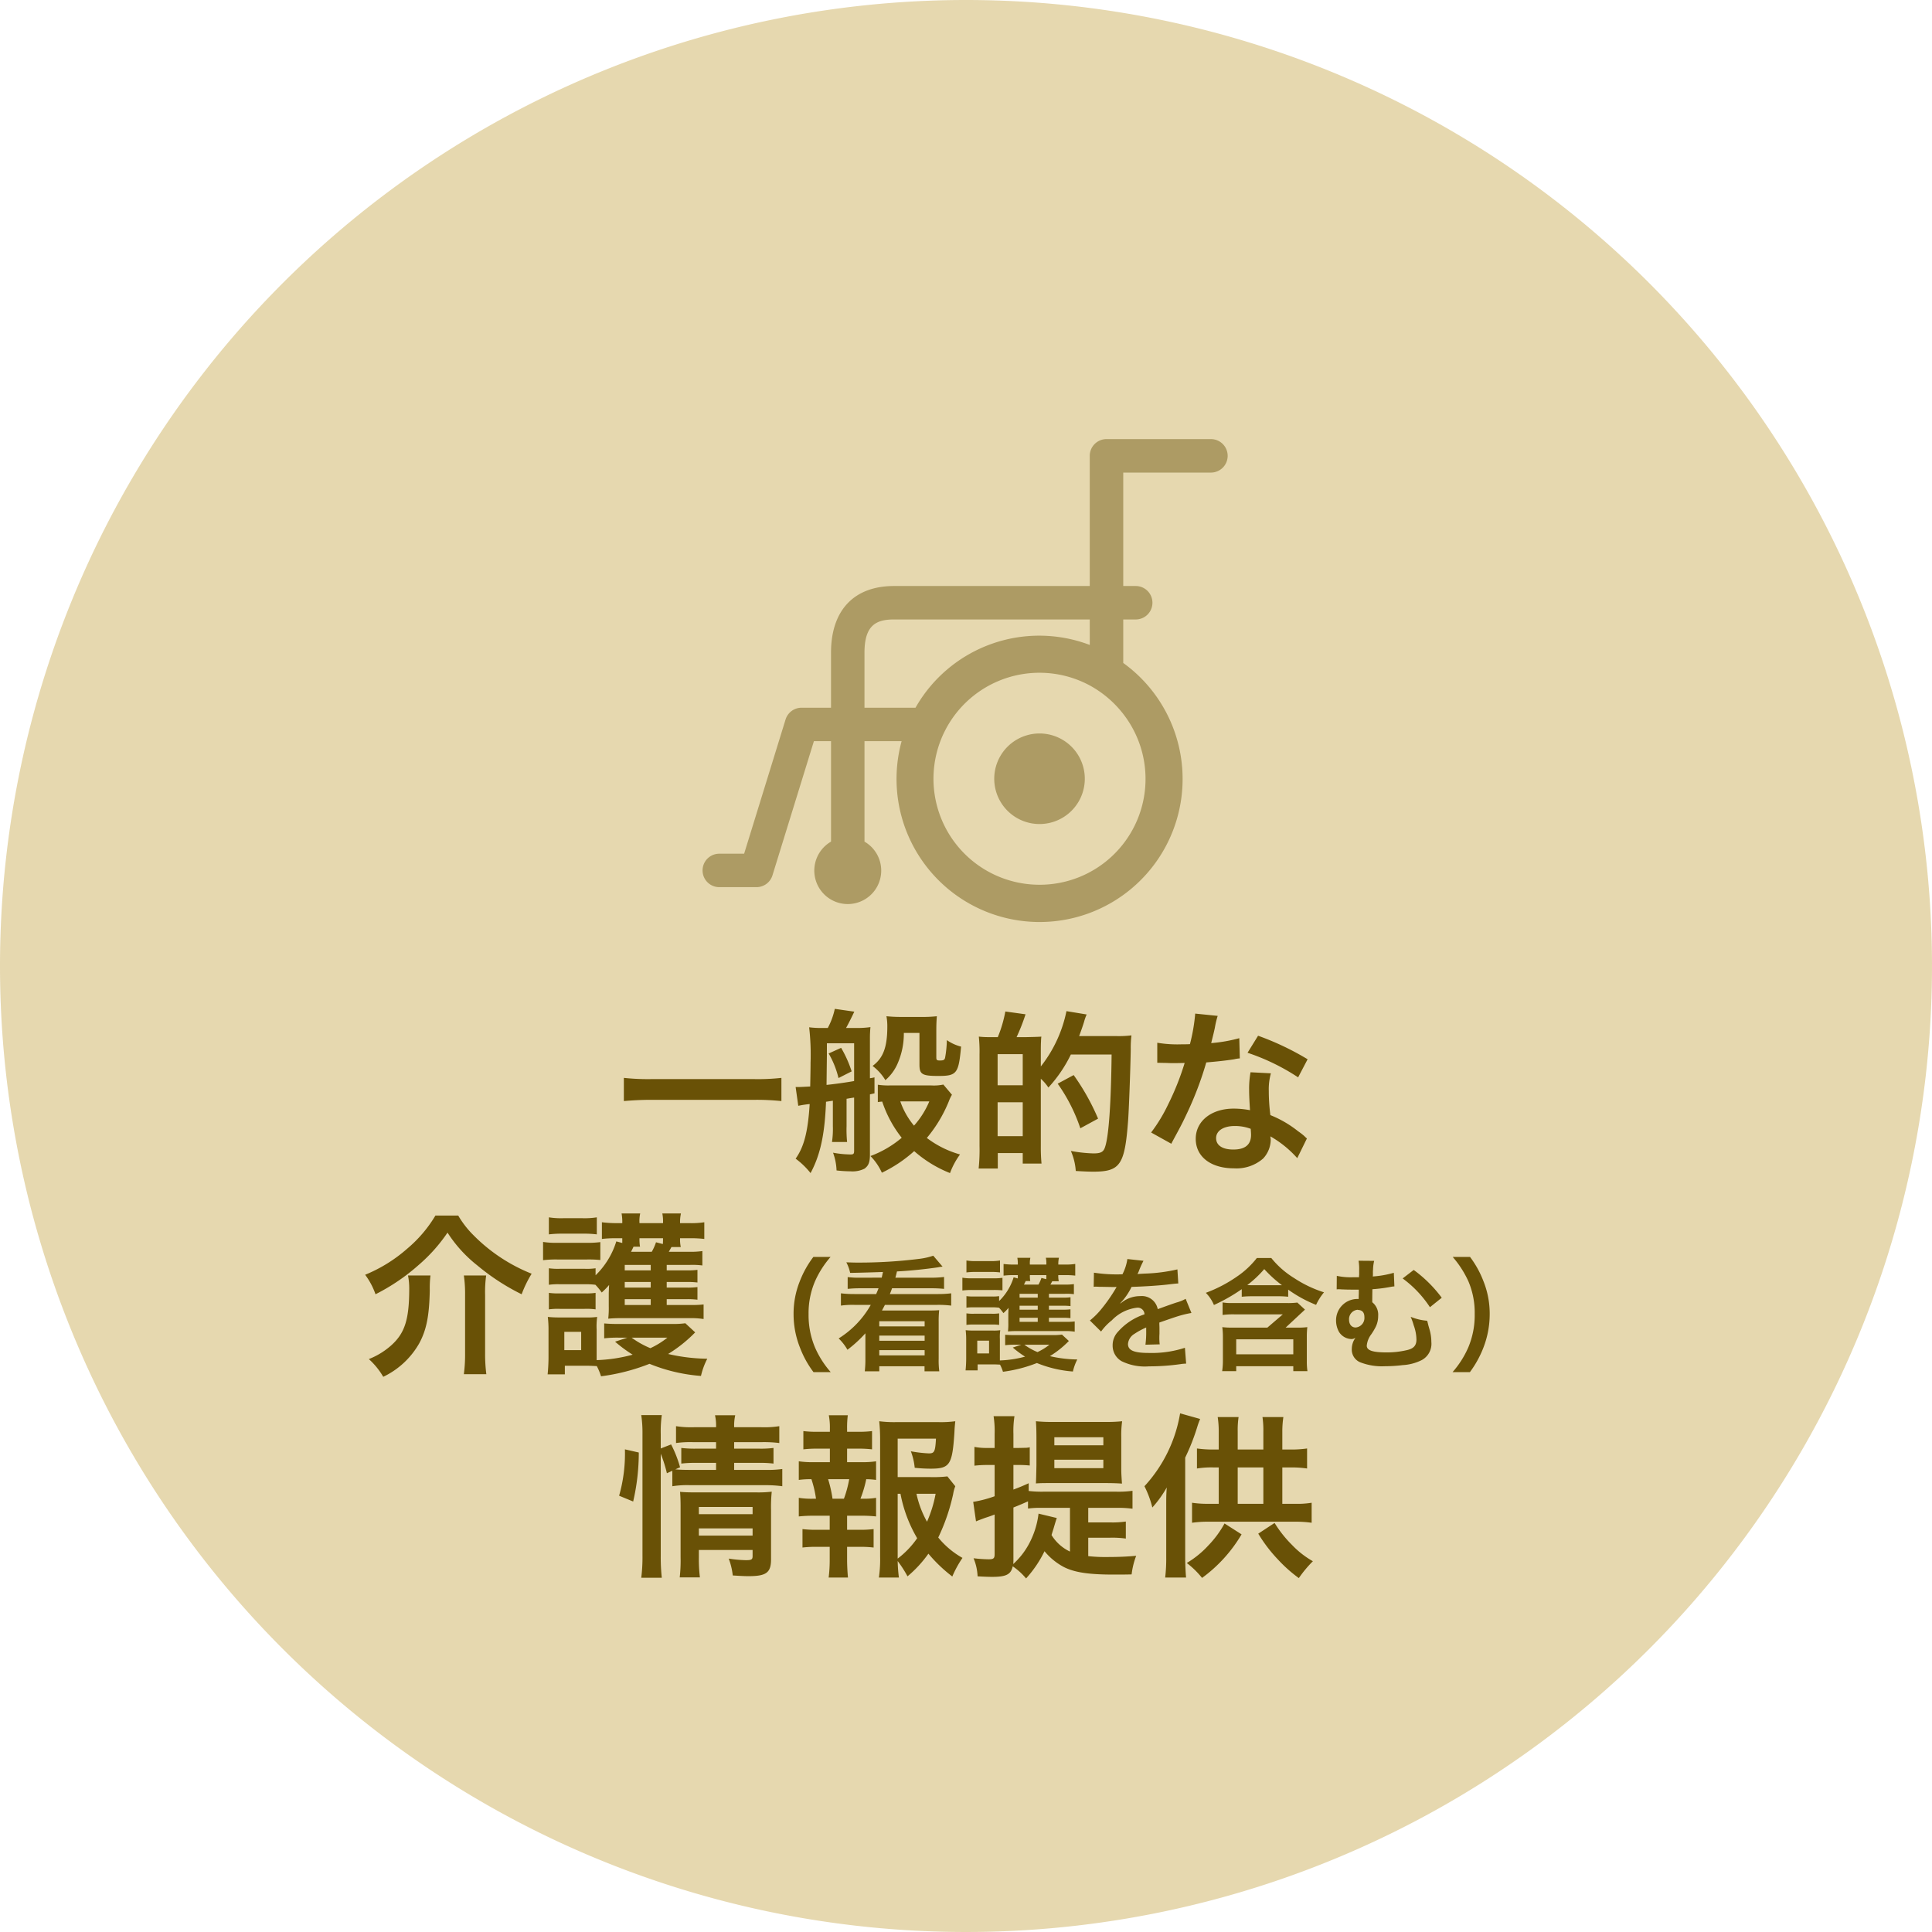
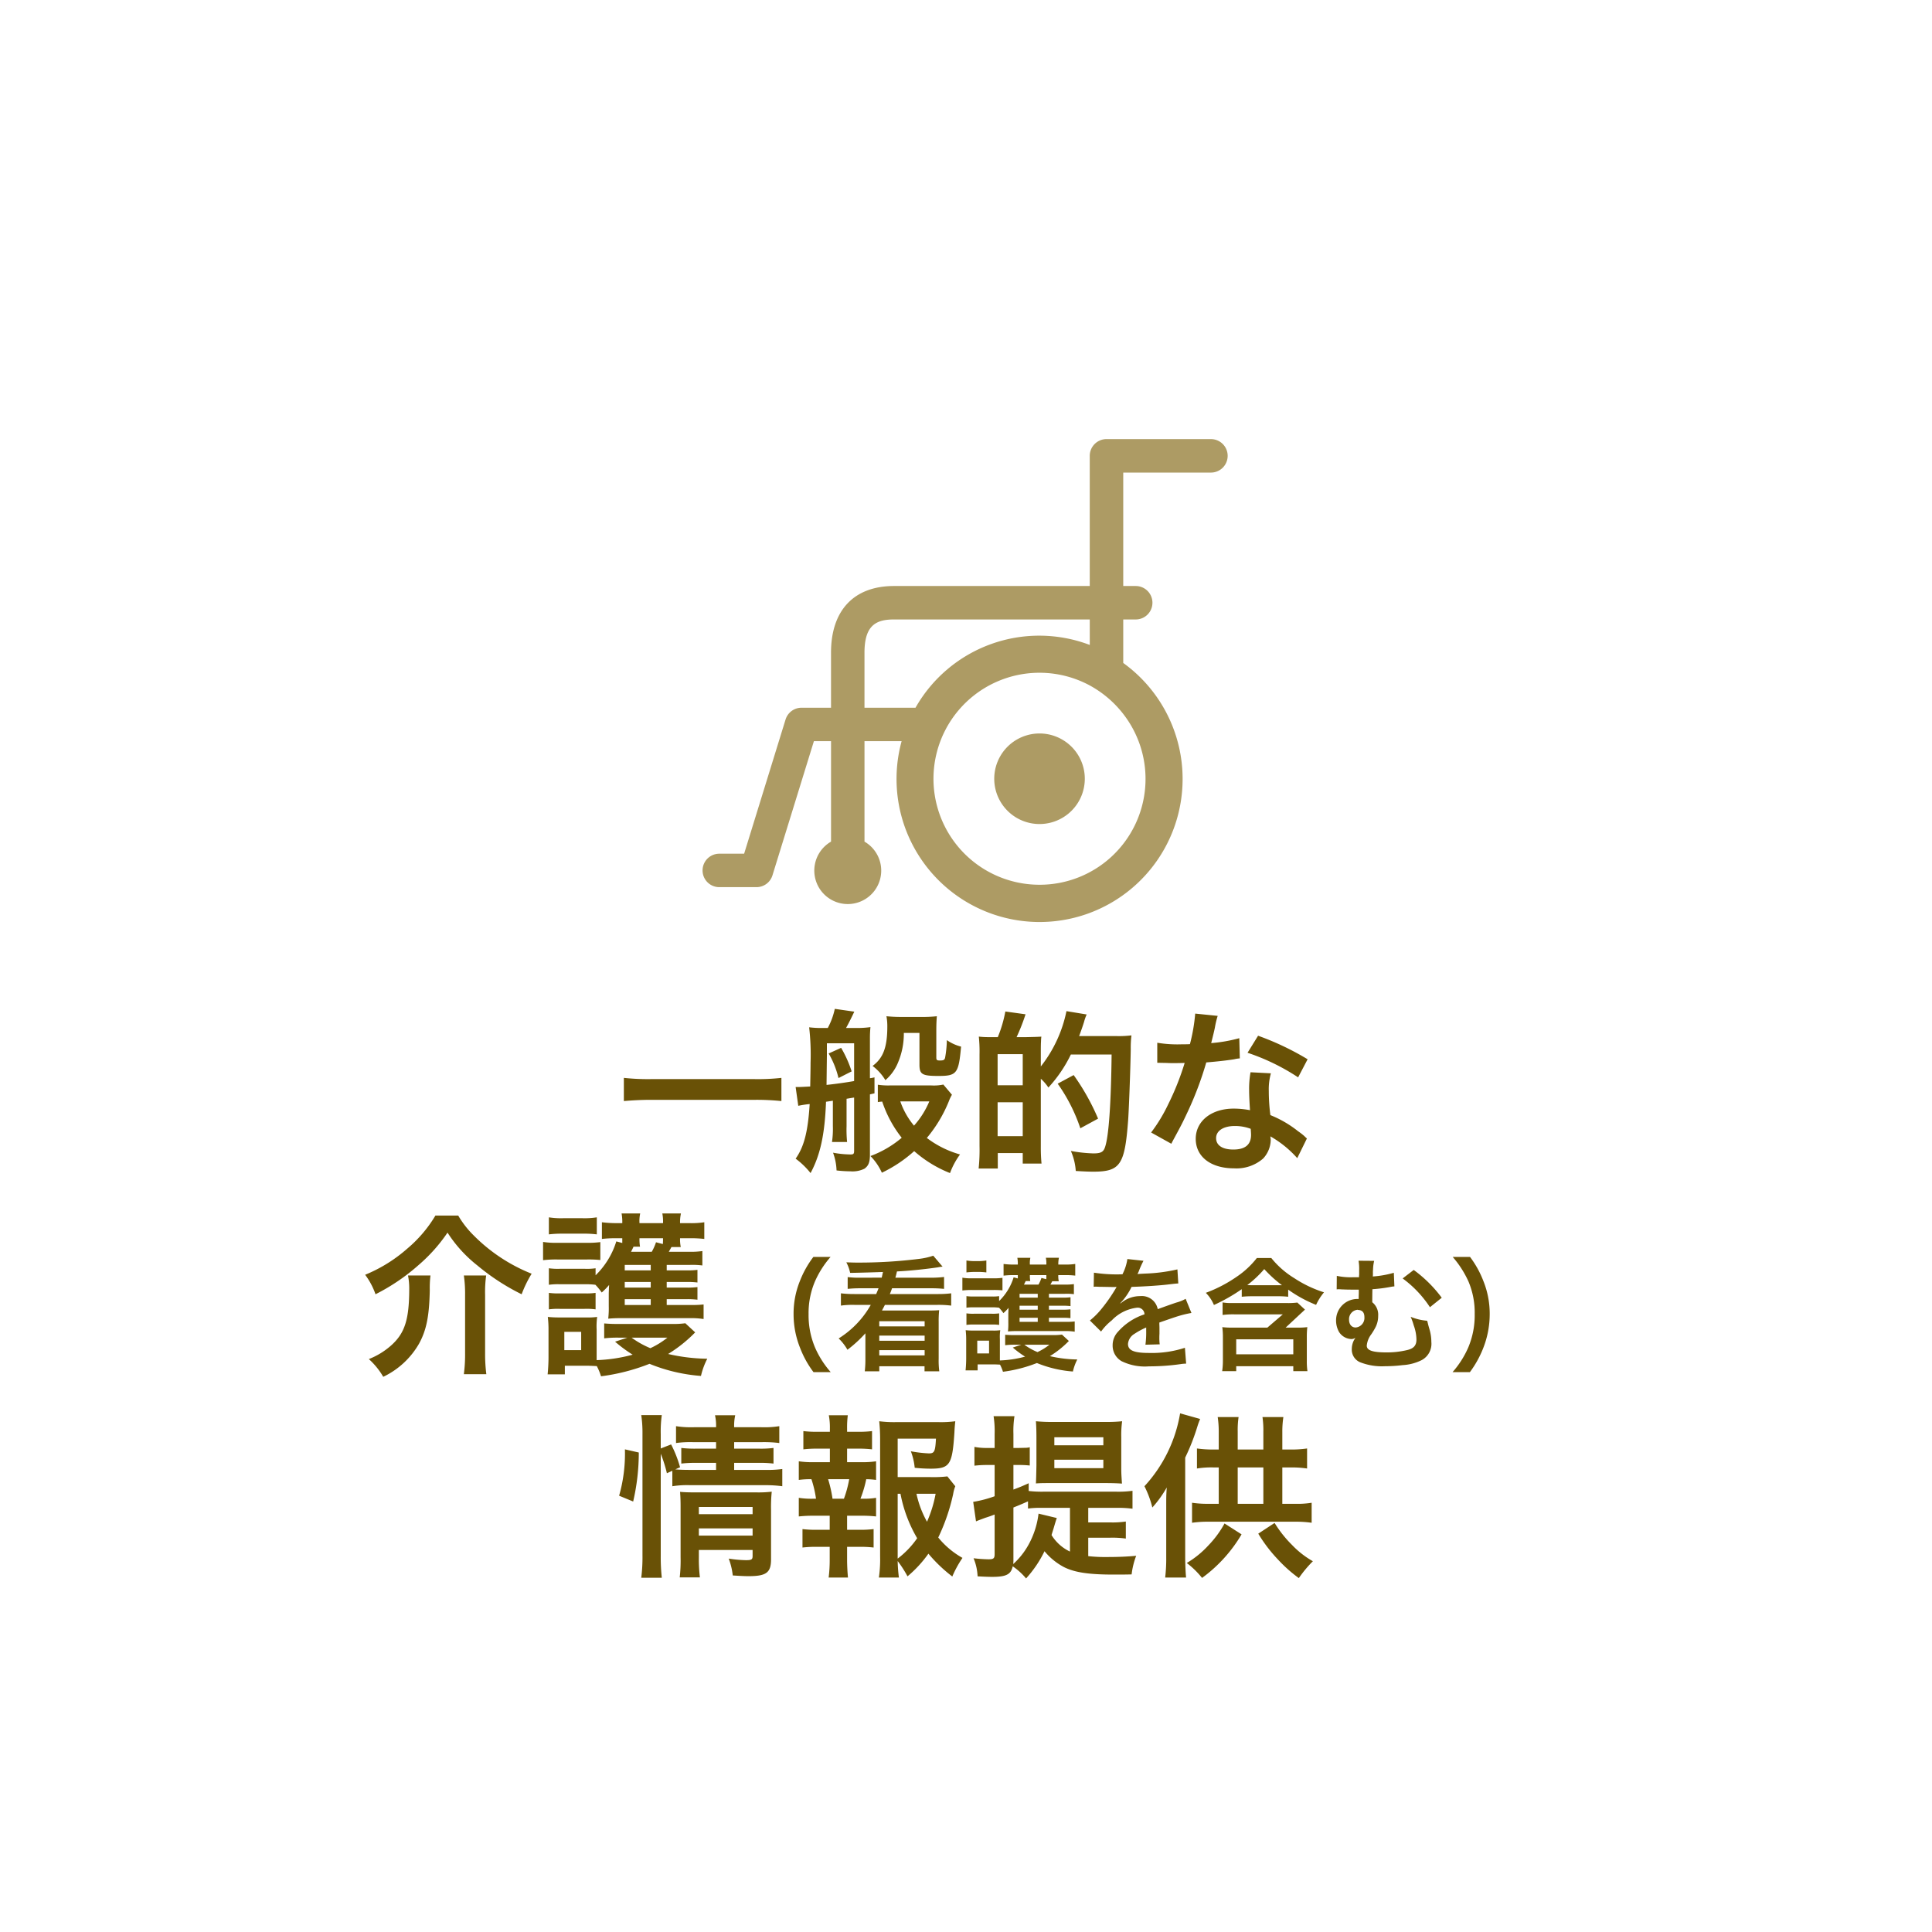
<svg xmlns="http://www.w3.org/2000/svg" width="220" height="220" viewBox="0 0 220 220">
  <g id="グループ_783" data-name="グループ 783" transform="translate(-693 -13104)">
-     <path id="パス_2329" data-name="パス 2329" d="M110,0A110,110,0,1,1,0,110,110,110,0,0,1,110,0Z" transform="translate(693 13104)" fill="#e3d4a7" opacity="0.905" />
    <g id="グループ_707" data-name="グループ 707" transform="translate(616.019 4964.141)">
      <path id="パス_1956" data-name="パス 1956" d="M115.189,1140.334H103.3a1.906,1.906,0,0,0-1.907,1.907v14.822H79.105c-4.561,0-7.174,2.765-7.174,7.591v6.268H68.574a1.907,1.907,0,0,0-1.82,1.343l-4.718,15.281H59.207a1.9,1.9,0,1,0,0,3.808h4.234a1.9,1.9,0,0,0,1.82-1.339l4.72-15.283h1.951v11.438a3.81,3.81,0,1,0,3.81,0v-11.438h4.228a16.288,16.288,0,1,0,25.237-8.906v-4.953h1.419a1.9,1.9,0,0,0,0-3.81h-1.419v-12.917h9.984a1.906,1.906,0,0,0,0-3.812m-19.517,50.747a12.07,12.07,0,1,1,5.722-22.694,12.216,12.216,0,0,1,3.811,3.246,12.051,12.051,0,0,1-9.533,19.448m5.722-27.306a16.2,16.2,0,0,0-19.845,7.146H75.741v-6.268c0-3.14,1.343-3.781,3.364-3.781h22.289Z" transform="translate(99.68 7049.526)" fill="#ad9b64" />
      <path id="パス_1957" data-name="パス 1957" d="M84.13,1160.18a5.156,5.156,0,1,0,2.281,4.283,5.145,5.145,0,0,0-2.281-4.283" transform="translate(114.098 7064.077)" fill="#ad9b64" />
    </g>
-     <path id="パス_2330" data-name="パス 2330" d="M-21.02-9.26a24.133,24.133,0,0,1-3.04.14H-35.9a25.791,25.791,0,0,1-3.06-.14v2.64c.9-.08,1.94-.14,3.06-.14h11.84a27.269,27.269,0,0,1,3.04.14Zm5.38-2.78a10.253,10.253,0,0,1,1.12,2.8l1.5-.76a13.394,13.394,0,0,0-1.2-2.68ZM-19.1-6.08a11.365,11.365,0,0,1,1.3-.2c-.2,3.16-.64,4.86-1.6,6.22a8.967,8.967,0,0,1,1.7,1.64c1.12-2.08,1.62-4.42,1.76-8.12l.78-.12v2.9a10.208,10.208,0,0,1-.1,1.8h1.72a14.022,14.022,0,0,1-.06-1.8V-6.88c.02,0,.32-.06.86-.14V-.96c0,.36-.08.42-.42.42a11.686,11.686,0,0,1-1.98-.2,6.526,6.526,0,0,1,.4,2.02,14.758,14.758,0,0,0,1.58.1,3.081,3.081,0,0,0,1.6-.3c.46-.34.62-.72.62-1.62V-7.38c.16-.04.26-.06.52-.12V-9.32a4.484,4.484,0,0,1-.52.1v-4.54a12.506,12.506,0,0,1,.06-1.28,11.009,11.009,0,0,1-1.58.1h-1.2c.26-.46.62-1.18.94-1.86l-2.22-.32a8.232,8.232,0,0,1-.8,2.18h-.66a11.28,11.28,0,0,1-1.46-.08,27.181,27.181,0,0,1,.16,4.04c0,.7-.02,1.58-.04,2.7q-1.08.06-1.26.06h-.4Zm3.26-7.12h3.1v4.3c-.88.16-2.16.34-3.14.44.02-1.74.02-1.74.04-3.38ZM-2.58-8.5a5.232,5.232,0,0,1-1.38.1H-8.64a8.015,8.015,0,0,1-1.4-.08V-6.5a4.261,4.261,0,0,1,.5-.06A13.4,13.4,0,0,0-7.32-2.44,11.859,11.859,0,0,1-10.88-.36a6.524,6.524,0,0,1,1.3,1.9A15.445,15.445,0,0,0-5.9-.92a13.872,13.872,0,0,0,4.08,2.5A8.547,8.547,0,0,1-.68-.54,11.3,11.3,0,0,1-4.46-2.42a15.56,15.56,0,0,0,2.5-4.16,4.556,4.556,0,0,1,.36-.76Zm-1.6,1.92A9.835,9.835,0,0,1-5.92-3.82,8.8,8.8,0,0,1-7.48-6.58Zm-1.12-7.8v3.6c0,1.12.3,1.3,2.16,1.3,2.1,0,2.3-.28,2.58-3.34a4.917,4.917,0,0,1-1.62-.74,12.368,12.368,0,0,1-.2,2c-.06.26-.18.32-.6.32-.34,0-.4-.06-.4-.36v-3c0-.72.02-1.18.06-1.68a14.183,14.183,0,0,1-1.72.08h-2.4a15.391,15.391,0,0,1-1.62-.08,6.019,6.019,0,0,1,.1,1.18c0,2.36-.48,3.6-1.68,4.48A5.693,5.693,0,0,1-9.18-9a5.257,5.257,0,0,0,1.42-1.96,8.415,8.415,0,0,0,.68-3.42Zm8.52.48h-.7a9.687,9.687,0,0,1-1.06-.06,16.477,16.477,0,0,1,.08,2.04v10.4a20.514,20.514,0,0,1-.1,2.58H3.62V-.7H6.46V.5H8.6a19.4,19.4,0,0,1-.08-1.98V-9.16a5.124,5.124,0,0,1,.86,1,15.46,15.46,0,0,0,2.56-3.76h4.64c-.06,5.5-.32,9.28-.74,10.52-.18.58-.48.74-1.34.74a16.5,16.5,0,0,1-2.56-.28,6.816,6.816,0,0,1,.56,2.28c1,.06,1.5.08,1.98.08,3.08,0,3.6-.76,3.98-5.82.08-1.02.26-5.64.3-8.12a11.614,11.614,0,0,1,.08-1.58,11.725,11.725,0,0,1-1.7.08H12.88c.18-.46.5-1.38.58-1.68a5.6,5.6,0,0,1,.28-.78l-2.3-.38a15.031,15.031,0,0,1-2.92,6.3v-1.68c0-1.02.02-1.08.02-1.12a5.69,5.69,0,0,1,.04-.6c-.16.02-.74.04-1.72.06H5.76a22.078,22.078,0,0,0,1.02-2.6l-2.3-.32a14.442,14.442,0,0,1-.86,2.92Zm.38,1.94H6.46v3.54H3.6Zm0,5.48H6.46v3.86H3.6ZM15.04-4.62a26.036,26.036,0,0,0-2.78-4.96l-1.82.98a19.436,19.436,0,0,1,2.58,5.08ZM26.1-16.58a20.432,20.432,0,0,1-.6,3.48c-.44.02-.78.02-1.02.02a13.887,13.887,0,0,1-2.7-.18v2.28l1.06.02c.42.02.54.02.8.02.24,0,.36,0,1.26-.02a30.769,30.769,0,0,1-1.88,4.72,18.2,18.2,0,0,1-1.94,3.2l2.3,1.28c.12-.24.12-.24.38-.72.76-1.4.94-1.76,1.4-2.74a38.39,38.39,0,0,0,2.2-5.8c1.24-.1,2.46-.24,3.18-.36a3.9,3.9,0,0,1,.64-.1l-.06-2.3a17.154,17.154,0,0,1-3.2.56c.22-.88.32-1.28.42-1.76a10.012,10.012,0,0,1,.32-1.34Zm12.8,5.2a31.571,31.571,0,0,0-5.64-2.68l-1.2,1.94a24.478,24.478,0,0,1,5.76,2.8Zm-.08,9.02a3.581,3.581,0,0,1-.3-.28,7.374,7.374,0,0,0-.7-.54,12.5,12.5,0,0,0-3.16-1.84,21.235,21.235,0,0,1-.18-2.74,6.666,6.666,0,0,1,.24-2.02L32.4-9.9a10.608,10.608,0,0,0-.16,2.02c0,.6.04,1.38.1,2.3a9.934,9.934,0,0,0-1.86-.18c-2.54,0-4.32,1.42-4.32,3.44,0,2.04,1.72,3.36,4.36,3.36A4.617,4.617,0,0,0,33.84-.08,3.2,3.2,0,0,0,34.7-2.2c0-.08-.02-.22-.04-.4A12.1,12.1,0,0,1,37.72-.12Zm-6.4-1.1s.04.48.04.68c0,1.12-.66,1.68-2.02,1.68-1.24,0-1.96-.48-1.96-1.3,0-.84.84-1.38,2.14-1.38A5.042,5.042,0,0,1,32.42-3.46ZM-60.42,6.42a14.828,14.828,0,0,1-3.2,3.76,16.964,16.964,0,0,1-4.8,2.98,8.236,8.236,0,0,1,1.18,2.22,22.912,22.912,0,0,0,4.92-3.34,18.623,18.623,0,0,0,3.28-3.68,15.177,15.177,0,0,0,3.4,3.74,25.21,25.21,0,0,0,5.04,3.28,13.307,13.307,0,0,1,1.14-2.34A19.36,19.36,0,0,1-56.04,8.7a10.882,10.882,0,0,1-1.78-2.28Zm-3.12,6.82a7.651,7.651,0,0,1,.14,1.46c0,3.58-.5,5.14-2.12,6.56A8.465,8.465,0,0,1-68,22.76a8.372,8.372,0,0,1,1.64,2.02A9.321,9.321,0,0,0-62.28,21c.84-1.54,1.16-3.12,1.22-6.1a11.623,11.623,0,0,1,.08-1.66Zm6.36,0a14.534,14.534,0,0,1,.14,2.2v6.68a17.222,17.222,0,0,1-.14,2.36h2.56a17.929,17.929,0,0,1-.14-2.38V15.46a13.638,13.638,0,0,1,.12-2.22Zm23.1,2.7h2.2a9.171,9.171,0,0,1,1.3.06V14.56a8.787,8.787,0,0,1-1.3.06h-2.2v-.64h2.22a9.629,9.629,0,0,1,1.28.06V12.6a8.644,8.644,0,0,1-1.28.06h-2.22v-.62h2.58a8.824,8.824,0,0,1,1.48.06V10.46a9.194,9.194,0,0,1-1.52.08h-2.3c.1-.18.16-.28.3-.54h1.06a4.241,4.241,0,0,1-.08-1h1.06a13.223,13.223,0,0,1,1.7.08V7.18a9.743,9.743,0,0,1-1.72.1h-1.04a4.511,4.511,0,0,1,.1-1.1h-2.12a4.675,4.675,0,0,1,.08,1.1h-2.68a3.956,3.956,0,0,1,.08-1.1h-2.12a5.249,5.249,0,0,1,.08,1.1h-.62a13.169,13.169,0,0,1-1.7-.1v1.9A12.46,12.46,0,0,1-39.94,9h.8v.54l-.68-.18a9.167,9.167,0,0,1-2.36,3.86v-.8a6.685,6.685,0,0,1-1.22.06h-2.84a7.423,7.423,0,0,1-1.26-.06V14.3a7.546,7.546,0,0,1,1.26-.06h2.84a8.277,8.277,0,0,1,1.2.06,7.1,7.1,0,0,1,.72.88,8.146,8.146,0,0,0,.84-.86c-.02.36-.04.86-.04,1v1.4a10.338,10.338,0,0,1-.06,1.44,13.744,13.744,0,0,1,1.38-.06h7.86a9.188,9.188,0,0,1,1.62.1V16.54a10.433,10.433,0,0,1-1.36.06h-2.84Zm-1.82,0v.66h-2.96v-.66Zm0-1.32h-2.96v-.64h2.96Zm0-1.96h-2.96v-.62h2.96Zm-1.22-2.7A4.99,4.99,0,0,1-37.18,9h2.68c0,.28,0,.38-.02.66l-.78-.2a5.892,5.892,0,0,1-.48,1.08h-2.36c.22-.44.22-.44.28-.58Zm5.16,8.72a9.545,9.545,0,0,1-1.5.08h-6.1a15.909,15.909,0,0,1-1.64-.06v1.7a12.609,12.609,0,0,1,1.64-.08h1l-1.4.46a16.054,16.054,0,0,0,2,1.48,17.777,17.777,0,0,1-4.1.62V19.4A7.889,7.889,0,0,1-42,17.96a7.375,7.375,0,0,1-1.2.06h-3.08a12.376,12.376,0,0,1-1.34-.06,12.161,12.161,0,0,1,.08,1.54v3.06c0,.62-.04,1.34-.1,1.94h1.96v-.98h2.5c.38,0,.7.02,1.14.04a6.859,6.859,0,0,1,.48,1.16,22.992,22.992,0,0,0,5.52-1.42,19.263,19.263,0,0,0,5.86,1.38,8.208,8.208,0,0,1,.72-1.96,20.62,20.62,0,0,1-4.46-.54,15.833,15.833,0,0,0,3.08-2.46ZM-34,20.32a9.513,9.513,0,0,1-1.94,1.2,10.192,10.192,0,0,1-2.14-1.2Zm-11.74-.66h1.92v2.08h-1.92ZM-47.5,8.56a12.474,12.474,0,0,1,1.62-.08h2.22a11.9,11.9,0,0,1,1.62.08V6.62a8.917,8.917,0,0,1-1.62.1h-2.22a8.784,8.784,0,0,1-1.62-.1Zm-.66,2.94a12.087,12.087,0,0,1,1.62-.08h3.38a12.84,12.84,0,0,1,1.52.06V9.44a10.655,10.655,0,0,1-1.62.08h-3.28a8.917,8.917,0,0,1-1.62-.1Zm.66,5.6a7.413,7.413,0,0,1,1.24-.06h2.82a7.423,7.423,0,0,1,1.26.06V15.22a6.812,6.812,0,0,1-1.24.06h-2.82a7.423,7.423,0,0,1-1.26-.06Zm32.094,7.146a10.76,10.76,0,0,1-1.778-2.786,9.47,9.47,0,0,1-.742-3.836,9.186,9.186,0,0,1,.728-3.71,10.91,10.91,0,0,1,1.778-2.786h-1.96a11.3,11.3,0,0,0-1.54,2.758,9.908,9.908,0,0,0-.714,3.738,10.3,10.3,0,0,0,.742,3.864,11.213,11.213,0,0,0,1.526,2.758Zm3.318-10.752a9.9,9.9,0,0,1-1.386-.07v1.344a13.036,13.036,0,0,1,1.386-.07H-9.96c-.084.238-.154.378-.266.658h-2.492a12.2,12.2,0,0,1-1.526-.084v1.4a9.377,9.377,0,0,1,1.526-.084h1.876A10.709,10.709,0,0,1-14.5,20.41,5.688,5.688,0,0,1-13.5,21.7a14.376,14.376,0,0,0,2.044-1.876v2.9a11.821,11.821,0,0,1-.07,1.428h1.652v-.574h5.152v.574h1.68a9.364,9.364,0,0,1-.07-1.428V18.576a11.932,11.932,0,0,1,.056-1.386c-.322.028-.6.042-1.316.042H-9.568c.112-.224.154-.28.336-.644H-3.24a11.46,11.46,0,0,1,1.554.084v-1.4a12.2,12.2,0,0,1-1.554.084H-8.672c.112-.266.154-.378.252-.658h4.536a12.836,12.836,0,0,1,1.386.07V13.41a11.884,11.884,0,0,1-1.5.084H-8.042c.112-.406.112-.42.182-.714,1.428-.07,3.178-.252,4.634-.462a4.383,4.383,0,0,1,.56-.084L-3.73,10.988a7.625,7.625,0,0,1-1.512.35,55.355,55.355,0,0,1-7.336.434c-.21,0-.546-.014-1.05-.028a4.451,4.451,0,0,1,.434,1.2c.364,0,1.61-.028,3.738-.1l-.14.644ZM-4.71,18.45v.588H-9.876V18.45Zm0,1.638v.588H-9.876v-.588Zm0,1.652v.6H-9.876v-.6ZM9.444,18.058h1.54a6.42,6.42,0,0,1,.91.042V17.092a6.151,6.151,0,0,1-.91.042H9.444v-.448H11a6.74,6.74,0,0,1,.9.042V15.72a6.051,6.051,0,0,1-.9.042H9.444v-.434H11.25a6.177,6.177,0,0,1,1.036.042V14.222a6.436,6.436,0,0,1-1.064.056H9.612c.07-.126.112-.2.21-.378h.742a2.968,2.968,0,0,1-.056-.7h.742a9.256,9.256,0,0,1,1.19.056v-1.33a6.82,6.82,0,0,1-1.2.07h-.728a3.158,3.158,0,0,1,.07-.77H9.094A3.273,3.273,0,0,1,9.15,12H7.274a2.769,2.769,0,0,1,.056-.77H5.846A3.675,3.675,0,0,1,5.9,12H5.468a9.218,9.218,0,0,1-1.19-.07v1.33A8.722,8.722,0,0,1,5.342,13.2H5.9v.378l-.476-.126a6.417,6.417,0,0,1-1.652,2.7v-.56a4.68,4.68,0,0,1-.854.042H.932a5.2,5.2,0,0,1-.882-.042V16.91a5.282,5.282,0,0,1,.882-.042H2.92a5.794,5.794,0,0,1,.84.042,4.969,4.969,0,0,1,.5.616,5.7,5.7,0,0,0,.588-.6c-.014.252-.028.6-.028.7v.98a7.236,7.236,0,0,1-.042,1.008,9.621,9.621,0,0,1,.966-.042h5.5a6.432,6.432,0,0,1,1.134.07V18.478a7.3,7.3,0,0,1-.952.042H9.444Zm-1.274,0v.462H6.1v-.462Zm0-.924H6.1v-.448H8.17Zm0-1.372H6.1v-.434H8.17Zm-.854-1.89a3.493,3.493,0,0,1-.042-.672H9.15c0,.2,0,.266-.014.462l-.546-.14a4.124,4.124,0,0,1-.336.756H6.6c.154-.308.154-.308.2-.406Zm3.612,6.1a6.681,6.681,0,0,1-1.05.056H5.608A11.136,11.136,0,0,1,4.46,19.99v1.19a8.826,8.826,0,0,1,1.148-.056h.7l-.98.322a11.238,11.238,0,0,0,1.4,1.036,12.444,12.444,0,0,1-2.87.434V20.48A5.522,5.522,0,0,1,3.9,19.472a5.163,5.163,0,0,1-.84.042H.9a8.664,8.664,0,0,1-.938-.042A8.512,8.512,0,0,1,.022,20.55v2.142c0,.434-.028.938-.07,1.358H1.324v-.686h1.75c.266,0,.49.014.8.028a4.8,4.8,0,0,1,.336.812,16.094,16.094,0,0,0,3.864-.994,13.484,13.484,0,0,0,4.1.966,5.746,5.746,0,0,1,.5-1.372,14.434,14.434,0,0,1-3.122-.378A11.083,11.083,0,0,0,11.712,20.7ZM9.5,21.124a6.659,6.659,0,0,1-1.358.84,7.134,7.134,0,0,1-1.5-.84Zm-8.218-.462H2.626v1.456H1.282ZM.05,12.892a8.732,8.732,0,0,1,1.134-.056H2.738a8.329,8.329,0,0,1,1.134.056V11.534a6.242,6.242,0,0,1-1.134.07H1.184a6.149,6.149,0,0,1-1.134-.07ZM-.412,14.95a8.461,8.461,0,0,1,1.134-.056H3.088a8.988,8.988,0,0,1,1.064.042V13.508a7.458,7.458,0,0,1-1.134.056H.722a6.242,6.242,0,0,1-1.134-.07ZM.05,18.87a5.189,5.189,0,0,1,.868-.042H2.892a5.2,5.2,0,0,1,.882.042V17.554a4.769,4.769,0,0,1-.868.042H.932a5.2,5.2,0,0,1-.882-.042Zm14.49-4.34a1.547,1.547,0,0,1,.224-.014c.126,0,.126,0,.392.014.308,0,1.54.028,1.764.028,0,0,.182-.014.238-.014a.685.685,0,0,0-.112.182,18.543,18.543,0,0,1-1.68,2.394,8.577,8.577,0,0,1-1.26,1.246l1.274,1.26A6.3,6.3,0,0,1,16.6,18.352a4.733,4.733,0,0,1,2.87-1.442.768.768,0,0,1,.854.756,6.849,6.849,0,0,0-3.01,1.974,2.231,2.231,0,0,0-.616,1.554A2.03,2.03,0,0,0,17.718,23a6.013,6.013,0,0,0,3.122.588,25.393,25.393,0,0,0,3.584-.252,4.125,4.125,0,0,1,.644-.056l-.14-1.806a12.164,12.164,0,0,1-4.116.588c-1.694,0-2.366-.294-2.366-1.022a1.474,1.474,0,0,1,.728-1.148,8.509,8.509,0,0,1,1.344-.728V19.5a11.083,11.083,0,0,1-.084,1.624l1.624-.042a5.748,5.748,0,0,1-.042-.742c0-.1,0-.224.014-.462v-.56c0-.2,0-.2-.014-.56V18.6q1.806-.63,2.1-.714a12.358,12.358,0,0,1,1.554-.378l-.658-1.61a4.374,4.374,0,0,1-1.036.42q-.525.168-2.142.756a1.842,1.842,0,0,0-2-1.484,3.384,3.384,0,0,0-1.974.63c-.182.14-.182.14-.28.21l-.014-.028a7.245,7.245,0,0,0,1.288-1.862c1.414-.042,3.192-.154,4.214-.28.714-.084.714-.084,1.106-.112l-.1-1.6a18.913,18.913,0,0,1-3.668.476c-.77.042-.77.042-.882.056.028-.056.056-.1.126-.252a10.7,10.7,0,0,1,.56-1.26l-1.834-.2a5.544,5.544,0,0,1-.56,1.736,16.918,16.918,0,0,1-3.248-.182ZM31.4,15.664a10.23,10.23,0,0,1,1.2-.056h2.912a9.586,9.586,0,0,1,1.176.056v-.812a14.972,14.972,0,0,0,3.178,1.736,6.39,6.39,0,0,1,.9-1.428,13.628,13.628,0,0,1-3.4-1.624,10.111,10.111,0,0,1-2.6-2.282H33.118a9.926,9.926,0,0,1-2.268,2.114,15.734,15.734,0,0,1-3.542,1.848,4.289,4.289,0,0,1,.924,1.386A20.058,20.058,0,0,0,31.4,14.8Zm1.148-1.316c-.2,0-.294,0-.518-.014a12.459,12.459,0,0,0,1.932-1.82,14.161,14.161,0,0,0,2.016,1.834h-3.43Zm3.85,4.83,1.666-1.554c.35-.322.532-.49.532-.5l-.868-.8a8.261,8.261,0,0,1-1.232.056h-6.2a5.763,5.763,0,0,1-1.078-.07v1.428a9.154,9.154,0,0,1,1.344-.07h5.516l-1.764,1.512H30.332a9.25,9.25,0,0,1-1.148-.056,8.1,8.1,0,0,1,.07,1.092v2.7a8.186,8.186,0,0,1-.084,1.218h1.6v-.56h6.5v.56h1.61a7.777,7.777,0,0,1-.07-1.19V20.27a9.4,9.4,0,0,1,.056-1.148,7.884,7.884,0,0,1-1.106.056Zm-5.628,1.33h6.5v1.708h-6.5Zm17.948-7.574a11.372,11.372,0,0,1-2.394.42,3.055,3.055,0,0,0,.014-.336,3.468,3.468,0,0,1,.014-.476,4.586,4.586,0,0,1,.126-.966L44.7,11.562a5.34,5.34,0,0,1,.07,1.064v.518a1.619,1.619,0,0,0-.014.294h-.6a7.545,7.545,0,0,1-1.932-.154l-.014,1.54a1.547,1.547,0,0,1,.224-.014,2.848,2.848,0,0,1,.308.014c.406.014.7.028,1.078.028h.91v.434c-.014.308-.014.532-.014.63h-.154a2.426,2.426,0,0,0-2.422,2.436,2.661,2.661,0,0,0,.336,1.316,1.732,1.732,0,0,0,1.414.812.741.741,0,0,0,.42-.126h.028a2.155,2.155,0,0,0-.406,1.246,1.554,1.554,0,0,0,.924,1.512,6.781,6.781,0,0,0,2.856.462,16.581,16.581,0,0,0,2.016-.126,5.52,5.52,0,0,0,2.17-.574,2.1,2.1,0,0,0,1.092-2.058,5.049,5.049,0,0,0-.2-1.4c-.112-.392-.112-.392-.154-.546-.07-.294-.07-.294-.126-.476a6.107,6.107,0,0,1-1.876-.448,6.95,6.95,0,0,1,.35.98,4.868,4.868,0,0,1,.308,1.61c0,.672-.308,1.022-1.064,1.2a9.963,9.963,0,0,1-2.31.266c-1.61,0-2.282-.224-2.282-.77a2.491,2.491,0,0,1,.5-1.274,7.286,7.286,0,0,0,.476-.784,2.785,2.785,0,0,0,.322-1.33,1.811,1.811,0,0,0-.672-1.554c0-.448,0-.518.014-1.484a17.7,17.7,0,0,0,2.086-.266,2.912,2.912,0,0,1,.42-.056ZM44.64,17.162c.5.028.728.294.728.84a1.088,1.088,0,0,1-.994,1.162c-.462,0-.756-.35-.756-.9a1.073,1.073,0,0,1,.966-1.12A.106.106,0,0,1,44.64,17.162Zm5.082-3.584a12.63,12.63,0,0,1,3.108,3.276l1.344-1.078a14.877,14.877,0,0,0-3.192-3.164ZM57.38,24.246a11.7,11.7,0,0,0,1.526-2.758,10.514,10.514,0,0,0,.728-3.864,9.908,9.908,0,0,0-.714-3.738,11.174,11.174,0,0,0-1.526-2.758H55.42a11.439,11.439,0,0,1,1.792,2.786,9.089,9.089,0,0,1,.714,3.71,9.424,9.424,0,0,1-.742,3.836,10.76,10.76,0,0,1-1.778,2.786ZM-34.76,33.54a15.142,15.142,0,0,1,.7,2.22l.62-.28v1.76a10.711,10.711,0,0,1,2.02-.12h8.52a14,14,0,0,1,1.98.12V35.28a12.661,12.661,0,0,1-1.98.1h-3.5v-.8h2.78a12.452,12.452,0,0,1,1.7.08V32.88a11.444,11.444,0,0,1-1.66.08H-26.4v-.74h3.1a13.866,13.866,0,0,1,2.04.1V30.4a10.794,10.794,0,0,1-2.08.12H-26.4a5.544,5.544,0,0,1,.12-1.36h-2.3a5.544,5.544,0,0,1,.12,1.36h-2.48a10.92,10.92,0,0,1-2.08-.12v1.92a11.9,11.9,0,0,1,1.98-.1h2.58v.74h-2.26a12.831,12.831,0,0,1-1.7-.08v1.78a13.282,13.282,0,0,1,1.68-.08h2.28v.8h-2.96c-.78,0-1.18-.02-1.68-.06l.54-.24a13.259,13.259,0,0,0-1.02-2.6l-1.18.46V31.28a13.449,13.449,0,0,1,.12-2.14h-2.34a13.716,13.716,0,0,1,.14,2.14V45.12a18.615,18.615,0,0,1-.14,2.54h2.34a21.611,21.611,0,0,1-.12-2.48Zm4.34,10.96h6.12v.68c0,.4-.12.48-.76.48a14.1,14.1,0,0,1-1.96-.18,7.719,7.719,0,0,1,.46,1.92c.98.06,1.36.08,1.8.08,2.02,0,2.56-.4,2.56-1.92V39.92a17.283,17.283,0,0,1,.08-2.06,13,13,0,0,1-1.8.08h-7.04c-.7,0-1.12-.02-1.6-.06.04.56.06.94.06,1.7v5.76a16.616,16.616,0,0,1-.1,2.28h2.3a17.155,17.155,0,0,1-.12-2.28Zm0-1.64v-.82h6.12v.82Zm0-2.44V39.6h6.12v.82Zm-7.48-1.44a24.6,24.6,0,0,0,.64-5.58l-1.58-.36a17.482,17.482,0,0,1-.66,5.28Zm35.78-2.86a13.945,13.945,0,0,1-1.9.08H-7.78V31.82h4.36c-.08,1.48-.18,1.68-.8,1.68a14.47,14.47,0,0,1-2.06-.24,7.23,7.23,0,0,1,.44,1.88,17.68,17.68,0,0,0,1.8.1c2.2,0,2.48-.42,2.72-4.1.02-.48.04-.72.1-1.3a12.228,12.228,0,0,1-1.86.1H-8a13.333,13.333,0,0,1-1.88-.1,20.156,20.156,0,0,1,.1,2.04V45.26a14.376,14.376,0,0,1-.14,2.38h2.28a17.209,17.209,0,0,1-.14-1.88A12.929,12.929,0,0,1-6.66,47.5a13.6,13.6,0,0,0,2.38-2.58,16.885,16.885,0,0,0,2.72,2.6A12.155,12.155,0,0,1-.4,45.4a9.574,9.574,0,0,1-2.76-2.32,22.464,22.464,0,0,0,1.7-4.96,4.245,4.245,0,0,1,.24-.88ZM-7.78,38.1h.32a15.675,15.675,0,0,0,1.9,5.06,10.154,10.154,0,0,1-2.22,2.32Zm4.32,0a14,14,0,0,1-.98,3.18,11.348,11.348,0,0,1-1.2-3.18Zm-10.08-3.6V32.96h1.18a13.349,13.349,0,0,1,1.66.08V30.96a11.986,11.986,0,0,1-1.66.08h-1.18v-.36a11.06,11.06,0,0,1,.08-1.52h-2.16a7.5,7.5,0,0,1,.12,1.52v.36h-1.36a11.986,11.986,0,0,1-1.66-.08v2.08a13.349,13.349,0,0,1,1.66-.08h1.36V34.5h-1.8a10.426,10.426,0,0,1-1.74-.1v2.12a9.677,9.677,0,0,1,1.44-.08,12.608,12.608,0,0,1,.52,2.22h-.22a9.45,9.45,0,0,1-1.74-.1v2.12a14.539,14.539,0,0,1,1.74-.08h1.78v1.6h-1.44a12.551,12.551,0,0,1-1.66-.08v2.1a13.144,13.144,0,0,1,1.66-.08h1.44V45.6a16,16,0,0,1-.12,2.04h2.2c-.06-.64-.1-1.38-.1-2.04V44.14h1.36a12.943,12.943,0,0,1,1.66.08v-2.1a12.551,12.551,0,0,1-1.66.08h-1.36V40.6h1.56a14.117,14.117,0,0,1,1.74.08V38.56a7.978,7.978,0,0,1-1.54.1h-.24a13,13,0,0,0,.66-2.22,8.908,8.908,0,0,1,1.12.08V34.4a10.281,10.281,0,0,1-1.74.1Zm-1.66,4.16a14.509,14.509,0,0,0-.5-2.22h2.4a12.752,12.752,0,0,1-.6,2.22ZM13.92,43.1h2.5a10.954,10.954,0,0,1,1.78.1V41.26a10.514,10.514,0,0,1-1.78.1h-2.5V39.7h3.2a12.413,12.413,0,0,1,1.84.1V37.76a11.774,11.774,0,0,1-1.84.1H8.8a12.746,12.746,0,0,1-1.66-.08V36.9c-.8.36-1,.44-1.74.72v-2.8h.68a11.086,11.086,0,0,1,1.18.06V32.8a.907.907,0,0,0-.16.04,1.105,1.105,0,0,0-.18.02l-.86.02H5.4v-1.6a10.837,10.837,0,0,1,.12-2.02H3.14a11.077,11.077,0,0,1,.12,2.04v1.58H2.44a7.046,7.046,0,0,1-1.48-.12V34.9a12.486,12.486,0,0,1,1.44-.08h.86v3.56a13.393,13.393,0,0,1-2.44.64l.32,2.22c.28-.12.56-.22,1.04-.4.38-.12.62-.2,1.08-.38v4.5c0,.5-.12.6-.7.6a16.213,16.213,0,0,1-1.7-.12,5.948,5.948,0,0,1,.46,2.06c.72.04,1.22.06,1.66.06,1.6,0,2.14-.28,2.34-1.2a7.282,7.282,0,0,1,1.52,1.38,13.057,13.057,0,0,0,2.1-3.1,7.252,7.252,0,0,0,2.24,1.82c1.22.6,2.8.84,5.66.84.58,0,1.34,0,2.02-.02a8.65,8.65,0,0,1,.52-2.12c-1.06.1-2.08.14-3.32.14a17.078,17.078,0,0,1-2.14-.1ZM8.26,40.36A9.68,9.68,0,0,1,7.12,43.9a8.52,8.52,0,0,1-1.74,2.2,4.526,4.526,0,0,0,.02-.5V39.66c.76-.3.98-.4,1.66-.7v.82A10.645,10.645,0,0,1,8.6,39.7h3.24v4.98a4.93,4.93,0,0,1-2.1-1.88c.1-.34.16-.52.24-.78.22-.76.3-1,.36-1.16Zm7.52-3.48c.82,0,1.46.02,1.98.06-.08-1.2-.08-1.26-.08-2v-3.3a11.224,11.224,0,0,1,.1-1.8,17.463,17.463,0,0,1-1.92.08H9.9a18.828,18.828,0,0,1-1.94-.08c.04.5.06,1.1.06,1.88v3.16q-.03,1.59-.06,2.04c.56-.04.88-.04,1.68-.04Zm-5.72-5.22h5.58v.92H10.06Zm0,2.56h5.58v.96H10.06Zm20.88-1.16V31.02a9.973,9.973,0,0,1,.1-1.66H28.66A10.911,10.911,0,0,1,28.78,31v2.06H28.2a13.2,13.2,0,0,1-1.9-.12v2.28a10.317,10.317,0,0,1,1.9-.12h.58v4.14H27.64a11.742,11.742,0,0,1-1.9-.12V41.4a12.447,12.447,0,0,1,1.9-.12h9.82a12.447,12.447,0,0,1,1.9.12V39.12a9.94,9.94,0,0,1-1.9.12H36.02V35.1h.9a12.193,12.193,0,0,1,1.92.12V32.94a12.551,12.551,0,0,1-1.92.12h-.9v-2a11.145,11.145,0,0,1,.12-1.7H33.76a10.38,10.38,0,0,1,.1,1.68v2.02Zm0,6.18V35.1h2.92v4.14Zm-6.56-10.3a16.157,16.157,0,0,1-4.06,8.3,11.439,11.439,0,0,1,.9,2.42,12.734,12.734,0,0,0,1.64-2.28c-.06.84-.06,1.12-.06,2.24V45.3a18.388,18.388,0,0,1-.12,2.34h2.38c-.06-.64-.1-1.64-.1-2.32V33.98a24.319,24.319,0,0,0,1.4-3.58c.14-.44.2-.56.3-.82Zm8.9,13.7a16.743,16.743,0,0,0,2.24,2.94A16.09,16.09,0,0,0,37.9,47.7a13.662,13.662,0,0,1,1.6-1.92,10.269,10.269,0,0,1-2.4-1.88,13.242,13.242,0,0,1-1.96-2.48Zm-3.84-1.16a11.574,11.574,0,0,1-1.84,2.5,10.834,10.834,0,0,1-2.46,2,9.945,9.945,0,0,1,1.74,1.7,16.49,16.49,0,0,0,4.5-4.96Z" transform="translate(803 13236)" fill="#695106" />
+     <path id="パス_2330" data-name="パス 2330" d="M-21.02-9.26a24.133,24.133,0,0,1-3.04.14H-35.9a25.791,25.791,0,0,1-3.06-.14v2.64c.9-.08,1.94-.14,3.06-.14h11.84a27.269,27.269,0,0,1,3.04.14Zm5.38-2.78a10.253,10.253,0,0,1,1.12,2.8l1.5-.76a13.394,13.394,0,0,0-1.2-2.68ZM-19.1-6.08a11.365,11.365,0,0,1,1.3-.2c-.2,3.16-.64,4.86-1.6,6.22a8.967,8.967,0,0,1,1.7,1.64c1.12-2.08,1.62-4.42,1.76-8.12l.78-.12v2.9a10.208,10.208,0,0,1-.1,1.8h1.72a14.022,14.022,0,0,1-.06-1.8V-6.88c.02,0,.32-.06.86-.14V-.96c0,.36-.08.42-.42.42a11.686,11.686,0,0,1-1.98-.2,6.526,6.526,0,0,1,.4,2.02,14.758,14.758,0,0,0,1.58.1,3.081,3.081,0,0,0,1.6-.3c.46-.34.62-.72.62-1.62V-7.38c.16-.04.26-.06.52-.12V-9.32a4.484,4.484,0,0,1-.52.1v-4.54a12.506,12.506,0,0,1,.06-1.28,11.009,11.009,0,0,1-1.58.1h-1.2c.26-.46.62-1.18.94-1.86l-2.22-.32a8.232,8.232,0,0,1-.8,2.18h-.66a11.28,11.28,0,0,1-1.46-.08,27.181,27.181,0,0,1,.16,4.04c0,.7-.02,1.58-.04,2.7q-1.08.06-1.26.06h-.4Zm3.26-7.12h3.1v4.3c-.88.16-2.16.34-3.14.44.02-1.74.02-1.74.04-3.38ZM-2.58-8.5a5.232,5.232,0,0,1-1.38.1H-8.64a8.015,8.015,0,0,1-1.4-.08V-6.5a4.261,4.261,0,0,1,.5-.06A13.4,13.4,0,0,0-7.32-2.44,11.859,11.859,0,0,1-10.88-.36a6.524,6.524,0,0,1,1.3,1.9A15.445,15.445,0,0,0-5.9-.92a13.872,13.872,0,0,0,4.08,2.5A8.547,8.547,0,0,1-.68-.54,11.3,11.3,0,0,1-4.46-2.42a15.56,15.56,0,0,0,2.5-4.16,4.556,4.556,0,0,1,.36-.76Zm-1.6,1.92A9.835,9.835,0,0,1-5.92-3.82,8.8,8.8,0,0,1-7.48-6.58Zm-1.12-7.8v3.6c0,1.12.3,1.3,2.16,1.3,2.1,0,2.3-.28,2.58-3.34a4.917,4.917,0,0,1-1.62-.74,12.368,12.368,0,0,1-.2,2c-.06.26-.18.32-.6.32-.34,0-.4-.06-.4-.36v-3c0-.72.02-1.18.06-1.68a14.183,14.183,0,0,1-1.72.08h-2.4a15.391,15.391,0,0,1-1.62-.08,6.019,6.019,0,0,1,.1,1.18c0,2.36-.48,3.6-1.68,4.48A5.693,5.693,0,0,1-9.18-9a5.257,5.257,0,0,0,1.42-1.96,8.415,8.415,0,0,0,.68-3.42Zm8.52.48h-.7a9.687,9.687,0,0,1-1.06-.06,16.477,16.477,0,0,1,.08,2.04v10.4a20.514,20.514,0,0,1-.1,2.58H3.62V-.7H6.46V.5H8.6a19.4,19.4,0,0,1-.08-1.98V-9.16a5.124,5.124,0,0,1,.86,1,15.46,15.46,0,0,0,2.56-3.76h4.64c-.06,5.5-.32,9.28-.74,10.52-.18.58-.48.74-1.34.74a16.5,16.5,0,0,1-2.56-.28,6.816,6.816,0,0,1,.56,2.28c1,.06,1.5.08,1.98.08,3.08,0,3.6-.76,3.98-5.82.08-1.02.26-5.64.3-8.12a11.614,11.614,0,0,1,.08-1.58,11.725,11.725,0,0,1-1.7.08H12.88c.18-.46.5-1.38.58-1.68a5.6,5.6,0,0,1,.28-.78l-2.3-.38a15.031,15.031,0,0,1-2.92,6.3v-1.68c0-1.02.02-1.08.02-1.12a5.69,5.69,0,0,1,.04-.6c-.16.02-.74.04-1.72.06H5.76a22.078,22.078,0,0,0,1.02-2.6l-2.3-.32a14.442,14.442,0,0,1-.86,2.92Zm.38,1.94H6.46v3.54H3.6Zm0,5.48H6.46v3.86H3.6ZM15.04-4.62a26.036,26.036,0,0,0-2.78-4.96l-1.82.98a19.436,19.436,0,0,1,2.58,5.08ZM26.1-16.58a20.432,20.432,0,0,1-.6,3.48c-.44.02-.78.02-1.02.02a13.887,13.887,0,0,1-2.7-.18v2.28l1.06.02c.42.02.54.02.8.02.24,0,.36,0,1.26-.02a30.769,30.769,0,0,1-1.88,4.72,18.2,18.2,0,0,1-1.94,3.2l2.3,1.28c.12-.24.12-.24.38-.72.76-1.4.94-1.76,1.4-2.74a38.39,38.39,0,0,0,2.2-5.8c1.24-.1,2.46-.24,3.18-.36a3.9,3.9,0,0,1,.64-.1l-.06-2.3a17.154,17.154,0,0,1-3.2.56c.22-.88.32-1.28.42-1.76a10.012,10.012,0,0,1,.32-1.34Zm12.8,5.2a31.571,31.571,0,0,0-5.64-2.68l-1.2,1.94a24.478,24.478,0,0,1,5.76,2.8Zm-.08,9.02a3.581,3.581,0,0,1-.3-.28,7.374,7.374,0,0,0-.7-.54,12.5,12.5,0,0,0-3.16-1.84,21.235,21.235,0,0,1-.18-2.74,6.666,6.666,0,0,1,.24-2.02L32.4-9.9a10.608,10.608,0,0,0-.16,2.02c0,.6.04,1.38.1,2.3a9.934,9.934,0,0,0-1.86-.18c-2.54,0-4.32,1.42-4.32,3.44,0,2.04,1.72,3.36,4.36,3.36A4.617,4.617,0,0,0,33.84-.08,3.2,3.2,0,0,0,34.7-2.2c0-.08-.02-.22-.04-.4A12.1,12.1,0,0,1,37.72-.12Zm-6.4-1.1s.04.48.04.68c0,1.12-.66,1.68-2.02,1.68-1.24,0-1.96-.48-1.96-1.3,0-.84.84-1.38,2.14-1.38A5.042,5.042,0,0,1,32.42-3.46ZM-60.42,6.42a14.828,14.828,0,0,1-3.2,3.76,16.964,16.964,0,0,1-4.8,2.98,8.236,8.236,0,0,1,1.18,2.22,22.912,22.912,0,0,0,4.92-3.34,18.623,18.623,0,0,0,3.28-3.68,15.177,15.177,0,0,0,3.4,3.74,25.21,25.21,0,0,0,5.04,3.28,13.307,13.307,0,0,1,1.14-2.34A19.36,19.36,0,0,1-56.04,8.7a10.882,10.882,0,0,1-1.78-2.28Zm-3.12,6.82a7.651,7.651,0,0,1,.14,1.46c0,3.58-.5,5.14-2.12,6.56A8.465,8.465,0,0,1-68,22.76a8.372,8.372,0,0,1,1.64,2.02A9.321,9.321,0,0,0-62.28,21c.84-1.54,1.16-3.12,1.22-6.1a11.623,11.623,0,0,1,.08-1.66Zm6.36,0a14.534,14.534,0,0,1,.14,2.2v6.68a17.222,17.222,0,0,1-.14,2.36h2.56a17.929,17.929,0,0,1-.14-2.38V15.46a13.638,13.638,0,0,1,.12-2.22Zm23.1,2.7h2.2a9.171,9.171,0,0,1,1.3.06V14.56a8.787,8.787,0,0,1-1.3.06h-2.2v-.64h2.22a9.629,9.629,0,0,1,1.28.06V12.6a8.644,8.644,0,0,1-1.28.06h-2.22v-.62h2.58a8.824,8.824,0,0,1,1.48.06V10.46a9.194,9.194,0,0,1-1.52.08h-2.3c.1-.18.16-.28.3-.54h1.06a4.241,4.241,0,0,1-.08-1h1.06a13.223,13.223,0,0,1,1.7.08V7.18a9.743,9.743,0,0,1-1.72.1h-1.04a4.511,4.511,0,0,1,.1-1.1h-2.12a4.675,4.675,0,0,1,.08,1.1h-2.68a3.956,3.956,0,0,1,.08-1.1h-2.12a5.249,5.249,0,0,1,.08,1.1h-.62a13.169,13.169,0,0,1-1.7-.1v1.9A12.46,12.46,0,0,1-39.94,9h.8v.54l-.68-.18a9.167,9.167,0,0,1-2.36,3.86v-.8a6.685,6.685,0,0,1-1.22.06h-2.84a7.423,7.423,0,0,1-1.26-.06V14.3a7.546,7.546,0,0,1,1.26-.06h2.84a8.277,8.277,0,0,1,1.2.06,7.1,7.1,0,0,1,.72.88,8.146,8.146,0,0,0,.84-.86c-.02.36-.04.86-.04,1v1.4a10.338,10.338,0,0,1-.06,1.44,13.744,13.744,0,0,1,1.38-.06h7.86a9.188,9.188,0,0,1,1.62.1V16.54a10.433,10.433,0,0,1-1.36.06h-2.84Zm-1.82,0v.66h-2.96v-.66Zm0-1.32h-2.96v-.64h2.96Zm0-1.96h-2.96v-.62h2.96Zm-1.22-2.7A4.99,4.99,0,0,1-37.18,9h2.68c0,.28,0,.38-.02.66l-.78-.2a5.892,5.892,0,0,1-.48,1.08h-2.36c.22-.44.22-.44.28-.58Zm5.16,8.72a9.545,9.545,0,0,1-1.5.08h-6.1a15.909,15.909,0,0,1-1.64-.06v1.7a12.609,12.609,0,0,1,1.64-.08h1l-1.4.46a16.054,16.054,0,0,0,2,1.48,17.777,17.777,0,0,1-4.1.62V19.4A7.889,7.889,0,0,1-42,17.96a7.375,7.375,0,0,1-1.2.06h-3.08a12.376,12.376,0,0,1-1.34-.06,12.161,12.161,0,0,1,.08,1.54v3.06c0,.62-.04,1.34-.1,1.94h1.96v-.98h2.5c.38,0,.7.02,1.14.04a6.859,6.859,0,0,1,.48,1.16,22.992,22.992,0,0,0,5.52-1.42,19.263,19.263,0,0,0,5.86,1.38,8.208,8.208,0,0,1,.72-1.96,20.62,20.62,0,0,1-4.46-.54,15.833,15.833,0,0,0,3.08-2.46ZM-34,20.32a9.513,9.513,0,0,1-1.94,1.2,10.192,10.192,0,0,1-2.14-1.2Zm-11.74-.66h1.92v2.08h-1.92ZM-47.5,8.56a12.474,12.474,0,0,1,1.62-.08h2.22a11.9,11.9,0,0,1,1.62.08V6.62a8.917,8.917,0,0,1-1.62.1h-2.22a8.784,8.784,0,0,1-1.62-.1Zm-.66,2.94a12.087,12.087,0,0,1,1.62-.08h3.38a12.84,12.84,0,0,1,1.52.06V9.44a10.655,10.655,0,0,1-1.62.08h-3.28a8.917,8.917,0,0,1-1.62-.1Zm.66,5.6a7.413,7.413,0,0,1,1.24-.06h2.82a7.423,7.423,0,0,1,1.26.06V15.22a6.812,6.812,0,0,1-1.24.06h-2.82a7.423,7.423,0,0,1-1.26-.06Zm32.094,7.146a10.76,10.76,0,0,1-1.778-2.786,9.47,9.47,0,0,1-.742-3.836,9.186,9.186,0,0,1,.728-3.71,10.91,10.91,0,0,1,1.778-2.786h-1.96a11.3,11.3,0,0,0-1.54,2.758,9.908,9.908,0,0,0-.714,3.738,10.3,10.3,0,0,0,.742,3.864,11.213,11.213,0,0,0,1.526,2.758Zm3.318-10.752a9.9,9.9,0,0,1-1.386-.07v1.344a13.036,13.036,0,0,1,1.386-.07H-9.96c-.084.238-.154.378-.266.658h-2.492a12.2,12.2,0,0,1-1.526-.084v1.4a9.377,9.377,0,0,1,1.526-.084h1.876A10.709,10.709,0,0,1-14.5,20.41,5.688,5.688,0,0,1-13.5,21.7a14.376,14.376,0,0,0,2.044-1.876v2.9a11.821,11.821,0,0,1-.07,1.428h1.652v-.574h5.152v.574h1.68a9.364,9.364,0,0,1-.07-1.428V18.576a11.932,11.932,0,0,1,.056-1.386c-.322.028-.6.042-1.316.042H-9.568c.112-.224.154-.28.336-.644H-3.24a11.46,11.46,0,0,1,1.554.084v-1.4a12.2,12.2,0,0,1-1.554.084H-8.672c.112-.266.154-.378.252-.658h4.536a12.836,12.836,0,0,1,1.386.07V13.41a11.884,11.884,0,0,1-1.5.084H-8.042c.112-.406.112-.42.182-.714,1.428-.07,3.178-.252,4.634-.462a4.383,4.383,0,0,1,.56-.084L-3.73,10.988a7.625,7.625,0,0,1-1.512.35,55.355,55.355,0,0,1-7.336.434c-.21,0-.546-.014-1.05-.028a4.451,4.451,0,0,1,.434,1.2c.364,0,1.61-.028,3.738-.1l-.14.644ZM-4.71,18.45v.588H-9.876V18.45Zm0,1.638v.588H-9.876v-.588Zm0,1.652v.6H-9.876v-.6ZM9.444,18.058h1.54a6.42,6.42,0,0,1,.91.042V17.092a6.151,6.151,0,0,1-.91.042H9.444v-.448H11a6.74,6.74,0,0,1,.9.042V15.72a6.051,6.051,0,0,1-.9.042H9.444v-.434H11.25a6.177,6.177,0,0,1,1.036.042V14.222a6.436,6.436,0,0,1-1.064.056H9.612c.07-.126.112-.2.21-.378h.742a2.968,2.968,0,0,1-.056-.7h.742a9.256,9.256,0,0,1,1.19.056v-1.33a6.82,6.82,0,0,1-1.2.07h-.728a3.158,3.158,0,0,1,.07-.77H9.094A3.273,3.273,0,0,1,9.15,12H7.274a2.769,2.769,0,0,1,.056-.77H5.846A3.675,3.675,0,0,1,5.9,12H5.468a9.218,9.218,0,0,1-1.19-.07v1.33A8.722,8.722,0,0,1,5.342,13.2H5.9v.378l-.476-.126a6.417,6.417,0,0,1-1.652,2.7v-.56a4.68,4.68,0,0,1-.854.042H.932a5.2,5.2,0,0,1-.882-.042V16.91a5.282,5.282,0,0,1,.882-.042H2.92a5.794,5.794,0,0,1,.84.042,4.969,4.969,0,0,1,.5.616,5.7,5.7,0,0,0,.588-.6c-.014.252-.028.6-.028.7v.98a7.236,7.236,0,0,1-.042,1.008,9.621,9.621,0,0,1,.966-.042h5.5a6.432,6.432,0,0,1,1.134.07V18.478a7.3,7.3,0,0,1-.952.042H9.444Zm-1.274,0v.462H6.1v-.462Zm0-.924H6.1v-.448H8.17Zm0-1.372H6.1v-.434H8.17Zm-.854-1.89a3.493,3.493,0,0,1-.042-.672H9.15c0,.2,0,.266-.014.462l-.546-.14a4.124,4.124,0,0,1-.336.756H6.6c.154-.308.154-.308.2-.406Zm3.612,6.1a6.681,6.681,0,0,1-1.05.056H5.608A11.136,11.136,0,0,1,4.46,19.99v1.19a8.826,8.826,0,0,1,1.148-.056h.7l-.98.322a11.238,11.238,0,0,0,1.4,1.036,12.444,12.444,0,0,1-2.87.434V20.48A5.522,5.522,0,0,1,3.9,19.472a5.163,5.163,0,0,1-.84.042H.9a8.664,8.664,0,0,1-.938-.042A8.512,8.512,0,0,1,.022,20.55v2.142c0,.434-.028.938-.07,1.358H1.324v-.686h1.75c.266,0,.49.014.8.028a4.8,4.8,0,0,1,.336.812,16.094,16.094,0,0,0,3.864-.994,13.484,13.484,0,0,0,4.1.966,5.746,5.746,0,0,1,.5-1.372,14.434,14.434,0,0,1-3.122-.378A11.083,11.083,0,0,0,11.712,20.7ZM9.5,21.124a6.659,6.659,0,0,1-1.358.84,7.134,7.134,0,0,1-1.5-.84Zm-8.218-.462H2.626v1.456H1.282ZM.05,12.892a8.732,8.732,0,0,1,1.134-.056a8.329,8.329,0,0,1,1.134.056V11.534a6.242,6.242,0,0,1-1.134.07H1.184a6.149,6.149,0,0,1-1.134-.07ZM-.412,14.95a8.461,8.461,0,0,1,1.134-.056H3.088a8.988,8.988,0,0,1,1.064.042V13.508a7.458,7.458,0,0,1-1.134.056H.722a6.242,6.242,0,0,1-1.134-.07ZM.05,18.87a5.189,5.189,0,0,1,.868-.042H2.892a5.2,5.2,0,0,1,.882.042V17.554a4.769,4.769,0,0,1-.868.042H.932a5.2,5.2,0,0,1-.882-.042Zm14.49-4.34a1.547,1.547,0,0,1,.224-.014c.126,0,.126,0,.392.014.308,0,1.54.028,1.764.028,0,0,.182-.014.238-.014a.685.685,0,0,0-.112.182,18.543,18.543,0,0,1-1.68,2.394,8.577,8.577,0,0,1-1.26,1.246l1.274,1.26A6.3,6.3,0,0,1,16.6,18.352a4.733,4.733,0,0,1,2.87-1.442.768.768,0,0,1,.854.756,6.849,6.849,0,0,0-3.01,1.974,2.231,2.231,0,0,0-.616,1.554A2.03,2.03,0,0,0,17.718,23a6.013,6.013,0,0,0,3.122.588,25.393,25.393,0,0,0,3.584-.252,4.125,4.125,0,0,1,.644-.056l-.14-1.806a12.164,12.164,0,0,1-4.116.588c-1.694,0-2.366-.294-2.366-1.022a1.474,1.474,0,0,1,.728-1.148,8.509,8.509,0,0,1,1.344-.728V19.5a11.083,11.083,0,0,1-.084,1.624l1.624-.042a5.748,5.748,0,0,1-.042-.742c0-.1,0-.224.014-.462v-.56c0-.2,0-.2-.014-.56V18.6q1.806-.63,2.1-.714a12.358,12.358,0,0,1,1.554-.378l-.658-1.61a4.374,4.374,0,0,1-1.036.42q-.525.168-2.142.756a1.842,1.842,0,0,0-2-1.484,3.384,3.384,0,0,0-1.974.63c-.182.14-.182.14-.28.21l-.014-.028a7.245,7.245,0,0,0,1.288-1.862c1.414-.042,3.192-.154,4.214-.28.714-.084.714-.084,1.106-.112l-.1-1.6a18.913,18.913,0,0,1-3.668.476c-.77.042-.77.042-.882.056.028-.056.056-.1.126-.252a10.7,10.7,0,0,1,.56-1.26l-1.834-.2a5.544,5.544,0,0,1-.56,1.736,16.918,16.918,0,0,1-3.248-.182ZM31.4,15.664a10.23,10.23,0,0,1,1.2-.056h2.912a9.586,9.586,0,0,1,1.176.056v-.812a14.972,14.972,0,0,0,3.178,1.736,6.39,6.39,0,0,1,.9-1.428,13.628,13.628,0,0,1-3.4-1.624,10.111,10.111,0,0,1-2.6-2.282H33.118a9.926,9.926,0,0,1-2.268,2.114,15.734,15.734,0,0,1-3.542,1.848,4.289,4.289,0,0,1,.924,1.386A20.058,20.058,0,0,0,31.4,14.8Zm1.148-1.316c-.2,0-.294,0-.518-.014a12.459,12.459,0,0,0,1.932-1.82,14.161,14.161,0,0,0,2.016,1.834h-3.43Zm3.85,4.83,1.666-1.554c.35-.322.532-.49.532-.5l-.868-.8a8.261,8.261,0,0,1-1.232.056h-6.2a5.763,5.763,0,0,1-1.078-.07v1.428a9.154,9.154,0,0,1,1.344-.07h5.516l-1.764,1.512H30.332a9.25,9.25,0,0,1-1.148-.056,8.1,8.1,0,0,1,.07,1.092v2.7a8.186,8.186,0,0,1-.084,1.218h1.6v-.56h6.5v.56h1.61a7.777,7.777,0,0,1-.07-1.19V20.27a9.4,9.4,0,0,1,.056-1.148,7.884,7.884,0,0,1-1.106.056Zm-5.628,1.33h6.5v1.708h-6.5Zm17.948-7.574a11.372,11.372,0,0,1-2.394.42,3.055,3.055,0,0,0,.014-.336,3.468,3.468,0,0,1,.014-.476,4.586,4.586,0,0,1,.126-.966L44.7,11.562a5.34,5.34,0,0,1,.07,1.064v.518a1.619,1.619,0,0,0-.014.294h-.6a7.545,7.545,0,0,1-1.932-.154l-.014,1.54a1.547,1.547,0,0,1,.224-.014,2.848,2.848,0,0,1,.308.014c.406.014.7.028,1.078.028h.91v.434c-.014.308-.014.532-.014.63h-.154a2.426,2.426,0,0,0-2.422,2.436,2.661,2.661,0,0,0,.336,1.316,1.732,1.732,0,0,0,1.414.812.741.741,0,0,0,.42-.126h.028a2.155,2.155,0,0,0-.406,1.246,1.554,1.554,0,0,0,.924,1.512,6.781,6.781,0,0,0,2.856.462,16.581,16.581,0,0,0,2.016-.126,5.52,5.52,0,0,0,2.17-.574,2.1,2.1,0,0,0,1.092-2.058,5.049,5.049,0,0,0-.2-1.4c-.112-.392-.112-.392-.154-.546-.07-.294-.07-.294-.126-.476a6.107,6.107,0,0,1-1.876-.448,6.95,6.95,0,0,1,.35.98,4.868,4.868,0,0,1,.308,1.61c0,.672-.308,1.022-1.064,1.2a9.963,9.963,0,0,1-2.31.266c-1.61,0-2.282-.224-2.282-.77a2.491,2.491,0,0,1,.5-1.274,7.286,7.286,0,0,0,.476-.784,2.785,2.785,0,0,0,.322-1.33,1.811,1.811,0,0,0-.672-1.554c0-.448,0-.518.014-1.484a17.7,17.7,0,0,0,2.086-.266,2.912,2.912,0,0,1,.42-.056ZM44.64,17.162c.5.028.728.294.728.84a1.088,1.088,0,0,1-.994,1.162c-.462,0-.756-.35-.756-.9a1.073,1.073,0,0,1,.966-1.12A.106.106,0,0,1,44.64,17.162Zm5.082-3.584a12.63,12.63,0,0,1,3.108,3.276l1.344-1.078a14.877,14.877,0,0,0-3.192-3.164ZM57.38,24.246a11.7,11.7,0,0,0,1.526-2.758,10.514,10.514,0,0,0,.728-3.864,9.908,9.908,0,0,0-.714-3.738,11.174,11.174,0,0,0-1.526-2.758H55.42a11.439,11.439,0,0,1,1.792,2.786,9.089,9.089,0,0,1,.714,3.71,9.424,9.424,0,0,1-.742,3.836,10.76,10.76,0,0,1-1.778,2.786ZM-34.76,33.54a15.142,15.142,0,0,1,.7,2.22l.62-.28v1.76a10.711,10.711,0,0,1,2.02-.12h8.52a14,14,0,0,1,1.98.12V35.28a12.661,12.661,0,0,1-1.98.1h-3.5v-.8h2.78a12.452,12.452,0,0,1,1.7.08V32.88a11.444,11.444,0,0,1-1.66.08H-26.4v-.74h3.1a13.866,13.866,0,0,1,2.04.1V30.4a10.794,10.794,0,0,1-2.08.12H-26.4a5.544,5.544,0,0,1,.12-1.36h-2.3a5.544,5.544,0,0,1,.12,1.36h-2.48a10.92,10.92,0,0,1-2.08-.12v1.92a11.9,11.9,0,0,1,1.98-.1h2.58v.74h-2.26a12.831,12.831,0,0,1-1.7-.08v1.78a13.282,13.282,0,0,1,1.68-.08h2.28v.8h-2.96c-.78,0-1.18-.02-1.68-.06l.54-.24a13.259,13.259,0,0,0-1.02-2.6l-1.18.46V31.28a13.449,13.449,0,0,1,.12-2.14h-2.34a13.716,13.716,0,0,1,.14,2.14V45.12a18.615,18.615,0,0,1-.14,2.54h2.34a21.611,21.611,0,0,1-.12-2.48Zm4.34,10.96h6.12v.68c0,.4-.12.48-.76.48a14.1,14.1,0,0,1-1.96-.18,7.719,7.719,0,0,1,.46,1.92c.98.06,1.36.08,1.8.08,2.02,0,2.56-.4,2.56-1.92V39.92a17.283,17.283,0,0,1,.08-2.06,13,13,0,0,1-1.8.08h-7.04c-.7,0-1.12-.02-1.6-.06.04.56.06.94.06,1.7v5.76a16.616,16.616,0,0,1-.1,2.28h2.3a17.155,17.155,0,0,1-.12-2.28Zm0-1.64v-.82h6.12v.82Zm0-2.44V39.6h6.12v.82Zm-7.48-1.44a24.6,24.6,0,0,0,.64-5.58l-1.58-.36a17.482,17.482,0,0,1-.66,5.28Zm35.78-2.86a13.945,13.945,0,0,1-1.9.08H-7.78V31.82h4.36c-.08,1.48-.18,1.68-.8,1.68a14.47,14.47,0,0,1-2.06-.24,7.23,7.23,0,0,1,.44,1.88,17.68,17.68,0,0,0,1.8.1c2.2,0,2.48-.42,2.72-4.1.02-.48.04-.72.1-1.3a12.228,12.228,0,0,1-1.86.1H-8a13.333,13.333,0,0,1-1.88-.1,20.156,20.156,0,0,1,.1,2.04V45.26a14.376,14.376,0,0,1-.14,2.38h2.28a17.209,17.209,0,0,1-.14-1.88A12.929,12.929,0,0,1-6.66,47.5a13.6,13.6,0,0,0,2.38-2.58,16.885,16.885,0,0,0,2.72,2.6A12.155,12.155,0,0,1-.4,45.4a9.574,9.574,0,0,1-2.76-2.32,22.464,22.464,0,0,0,1.7-4.96,4.245,4.245,0,0,1,.24-.88ZM-7.78,38.1h.32a15.675,15.675,0,0,0,1.9,5.06,10.154,10.154,0,0,1-2.22,2.32Zm4.32,0a14,14,0,0,1-.98,3.18,11.348,11.348,0,0,1-1.2-3.18Zm-10.08-3.6V32.96h1.18a13.349,13.349,0,0,1,1.66.08V30.96a11.986,11.986,0,0,1-1.66.08h-1.18v-.36a11.06,11.06,0,0,1,.08-1.52h-2.16a7.5,7.5,0,0,1,.12,1.52v.36h-1.36a11.986,11.986,0,0,1-1.66-.08v2.08a13.349,13.349,0,0,1,1.66-.08h1.36V34.5h-1.8a10.426,10.426,0,0,1-1.74-.1v2.12a9.677,9.677,0,0,1,1.44-.08,12.608,12.608,0,0,1,.52,2.22h-.22a9.45,9.45,0,0,1-1.74-.1v2.12a14.539,14.539,0,0,1,1.74-.08h1.78v1.6h-1.44a12.551,12.551,0,0,1-1.66-.08v2.1a13.144,13.144,0,0,1,1.66-.08h1.44V45.6a16,16,0,0,1-.12,2.04h2.2c-.06-.64-.1-1.38-.1-2.04V44.14h1.36a12.943,12.943,0,0,1,1.66.08v-2.1a12.551,12.551,0,0,1-1.66.08h-1.36V40.6h1.56a14.117,14.117,0,0,1,1.74.08V38.56a7.978,7.978,0,0,1-1.54.1h-.24a13,13,0,0,0,.66-2.22,8.908,8.908,0,0,1,1.12.08V34.4a10.281,10.281,0,0,1-1.74.1Zm-1.66,4.16a14.509,14.509,0,0,0-.5-2.22h2.4a12.752,12.752,0,0,1-.6,2.22ZM13.92,43.1h2.5a10.954,10.954,0,0,1,1.78.1V41.26a10.514,10.514,0,0,1-1.78.1h-2.5V39.7h3.2a12.413,12.413,0,0,1,1.84.1V37.76a11.774,11.774,0,0,1-1.84.1H8.8a12.746,12.746,0,0,1-1.66-.08V36.9c-.8.36-1,.44-1.74.72v-2.8h.68a11.086,11.086,0,0,1,1.18.06V32.8a.907.907,0,0,0-.16.04,1.105,1.105,0,0,0-.18.02l-.86.02H5.4v-1.6a10.837,10.837,0,0,1,.12-2.02H3.14a11.077,11.077,0,0,1,.12,2.04v1.58H2.44a7.046,7.046,0,0,1-1.48-.12V34.9a12.486,12.486,0,0,1,1.44-.08h.86v3.56a13.393,13.393,0,0,1-2.44.64l.32,2.22c.28-.12.56-.22,1.04-.4.38-.12.62-.2,1.08-.38v4.5c0,.5-.12.6-.7.6a16.213,16.213,0,0,1-1.7-.12,5.948,5.948,0,0,1,.46,2.06c.72.04,1.22.06,1.66.06,1.6,0,2.14-.28,2.34-1.2a7.282,7.282,0,0,1,1.52,1.38,13.057,13.057,0,0,0,2.1-3.1,7.252,7.252,0,0,0,2.24,1.82c1.22.6,2.8.84,5.66.84.58,0,1.34,0,2.02-.02a8.65,8.65,0,0,1,.52-2.12c-1.06.1-2.08.14-3.32.14a17.078,17.078,0,0,1-2.14-.1ZM8.26,40.36A9.68,9.68,0,0,1,7.12,43.9a8.52,8.52,0,0,1-1.74,2.2,4.526,4.526,0,0,0,.02-.5V39.66c.76-.3.98-.4,1.66-.7v.82A10.645,10.645,0,0,1,8.6,39.7h3.24v4.98a4.93,4.93,0,0,1-2.1-1.88c.1-.34.16-.52.24-.78.22-.76.3-1,.36-1.16Zm7.52-3.48c.82,0,1.46.02,1.98.06-.08-1.2-.08-1.26-.08-2v-3.3a11.224,11.224,0,0,1,.1-1.8,17.463,17.463,0,0,1-1.92.08H9.9a18.828,18.828,0,0,1-1.94-.08c.04.5.06,1.1.06,1.88v3.16q-.03,1.59-.06,2.04c.56-.04.88-.04,1.68-.04Zm-5.72-5.22h5.58v.92H10.06Zm0,2.56h5.58v.96H10.06Zm20.88-1.16V31.02a9.973,9.973,0,0,1,.1-1.66H28.66A10.911,10.911,0,0,1,28.78,31v2.06H28.2a13.2,13.2,0,0,1-1.9-.12v2.28a10.317,10.317,0,0,1,1.9-.12h.58v4.14H27.64a11.742,11.742,0,0,1-1.9-.12V41.4a12.447,12.447,0,0,1,1.9-.12h9.82a12.447,12.447,0,0,1,1.9.12V39.12a9.94,9.94,0,0,1-1.9.12H36.02V35.1h.9a12.193,12.193,0,0,1,1.92.12V32.94a12.551,12.551,0,0,1-1.92.12h-.9v-2a11.145,11.145,0,0,1,.12-1.7H33.76a10.38,10.38,0,0,1,.1,1.68v2.02Zm0,6.18V35.1h2.92v4.14Zm-6.56-10.3a16.157,16.157,0,0,1-4.06,8.3,11.439,11.439,0,0,1,.9,2.42,12.734,12.734,0,0,0,1.64-2.28c-.06.84-.06,1.12-.06,2.24V45.3a18.388,18.388,0,0,1-.12,2.34h2.38c-.06-.64-.1-1.64-.1-2.32V33.98a24.319,24.319,0,0,0,1.4-3.58c.14-.44.2-.56.3-.82Zm8.9,13.7a16.743,16.743,0,0,0,2.24,2.94A16.09,16.09,0,0,0,37.9,47.7a13.662,13.662,0,0,1,1.6-1.92,10.269,10.269,0,0,1-2.4-1.88,13.242,13.242,0,0,1-1.96-2.48Zm-3.84-1.16a11.574,11.574,0,0,1-1.84,2.5,10.834,10.834,0,0,1-2.46,2,9.945,9.945,0,0,1,1.74,1.7,16.49,16.49,0,0,0,4.5-4.96Z" transform="translate(803 13236)" fill="#695106" />
  </g>
</svg>